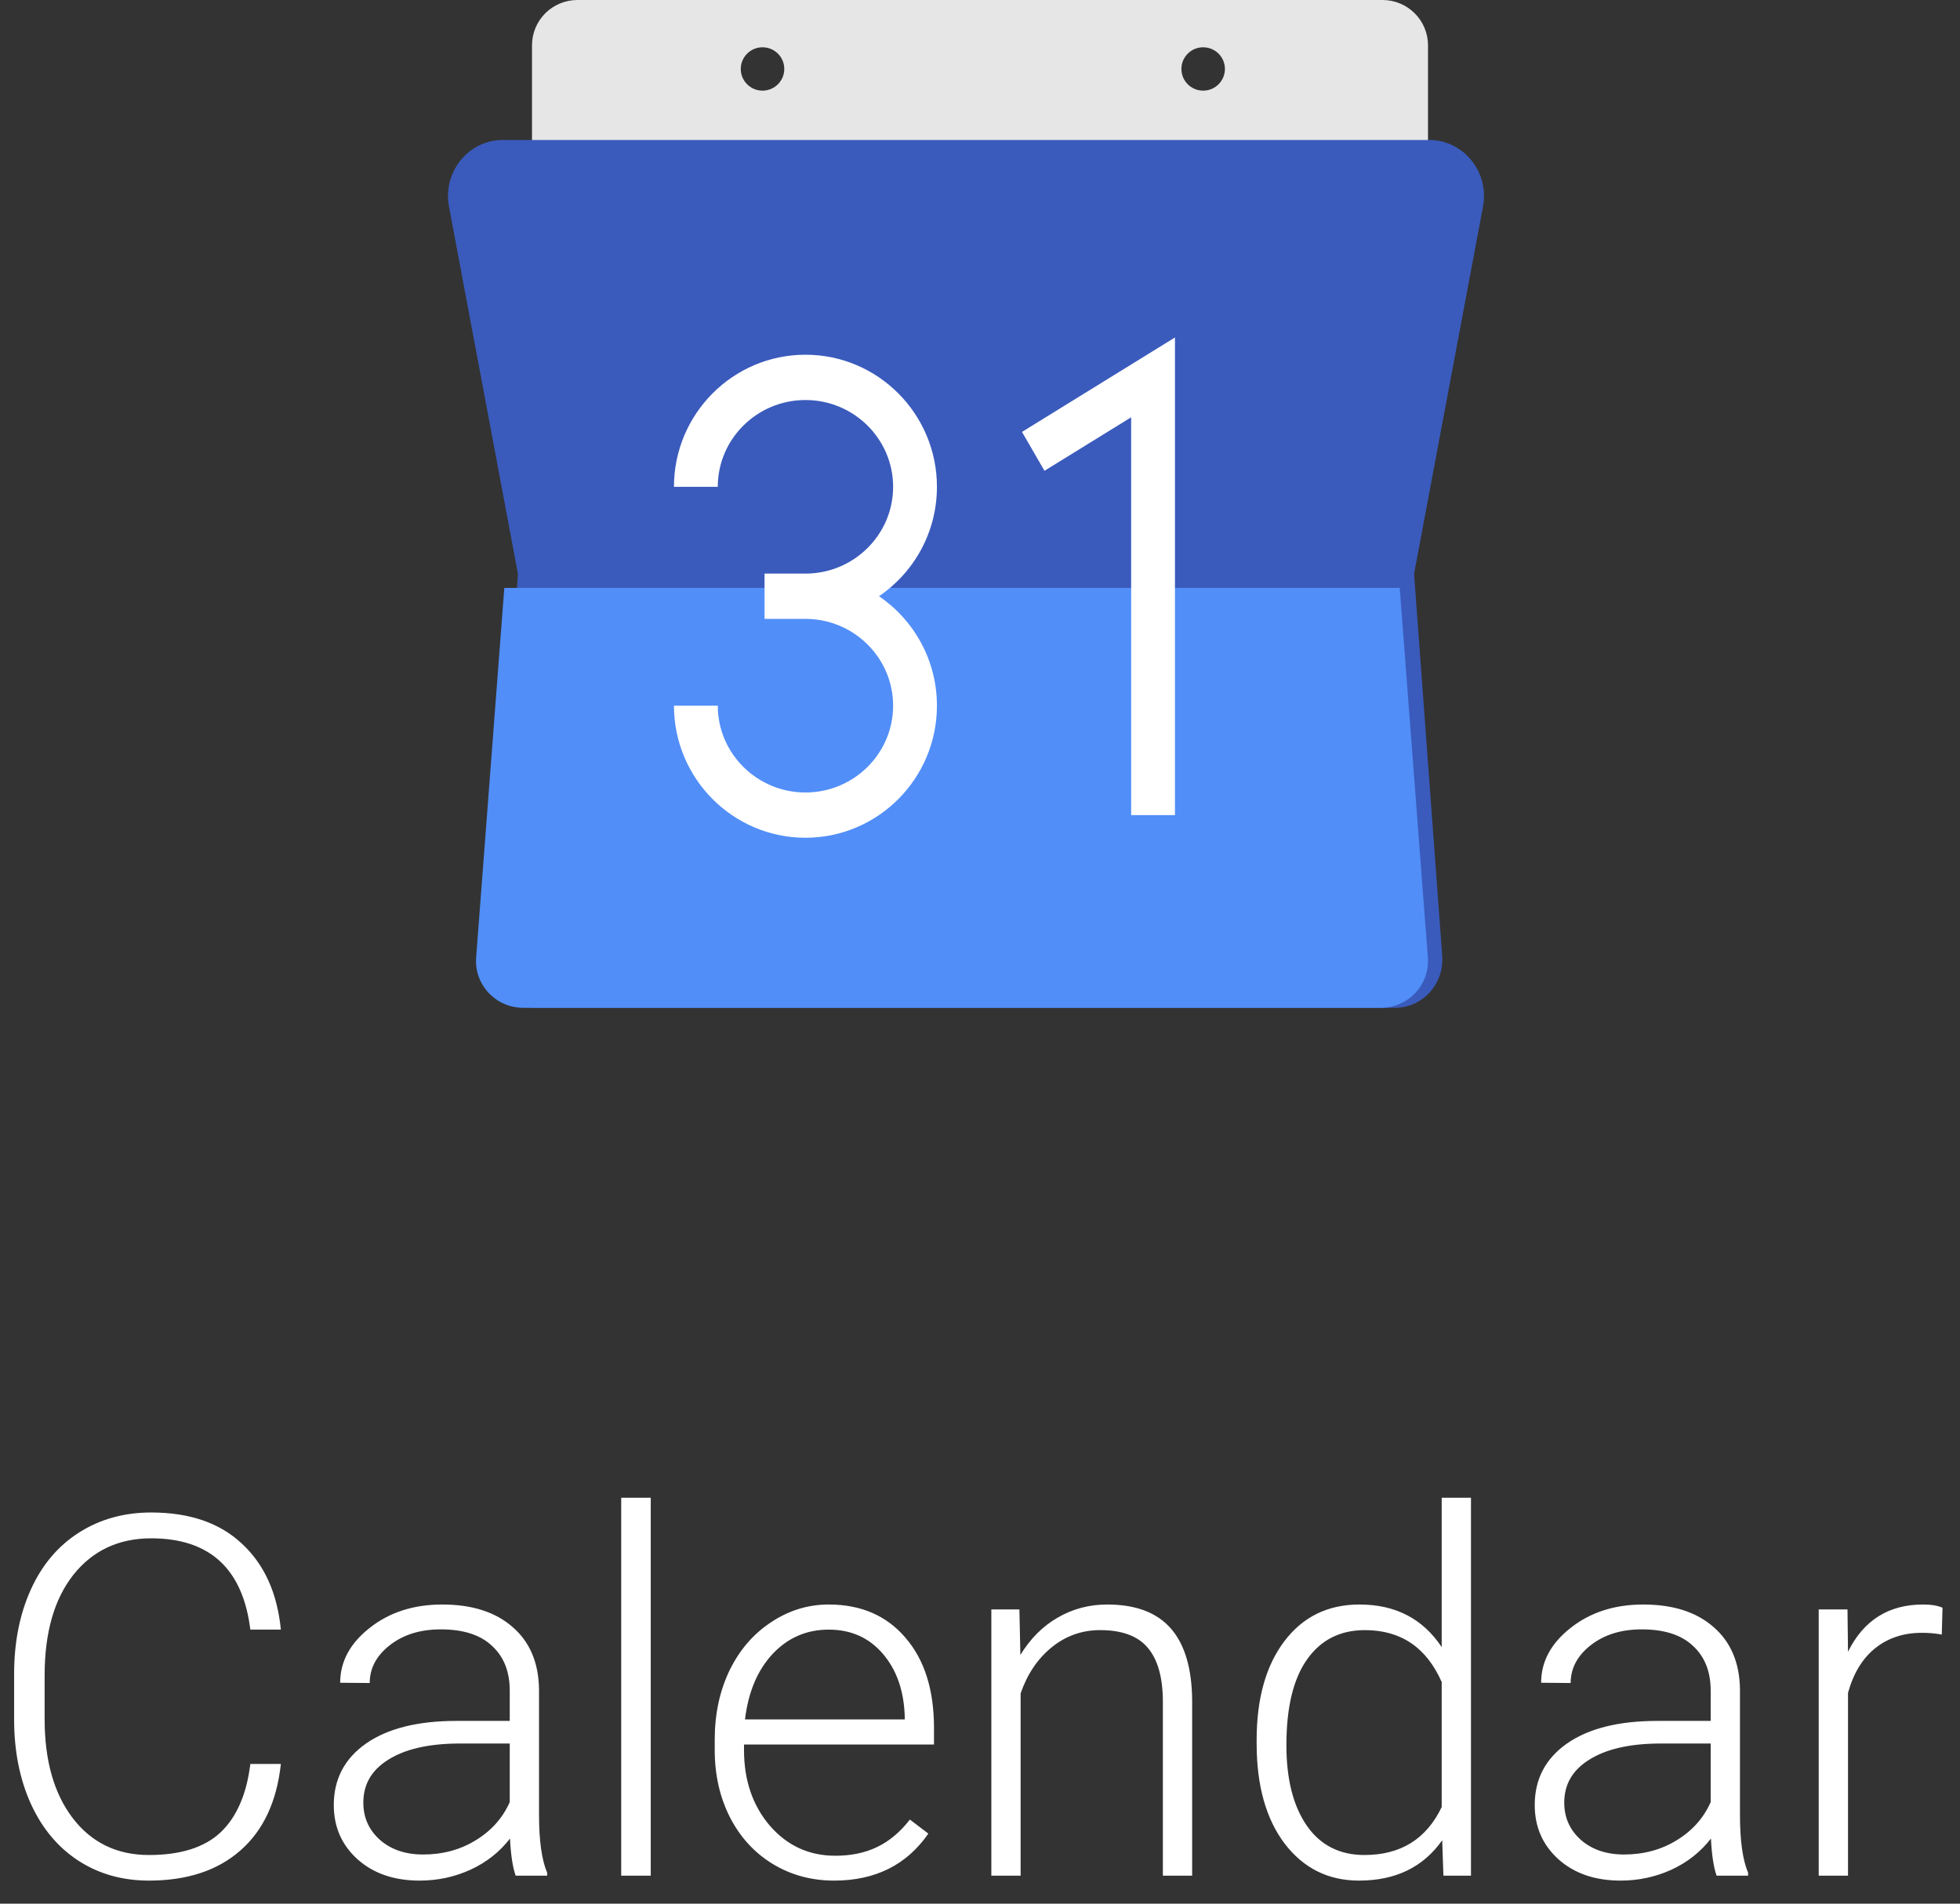
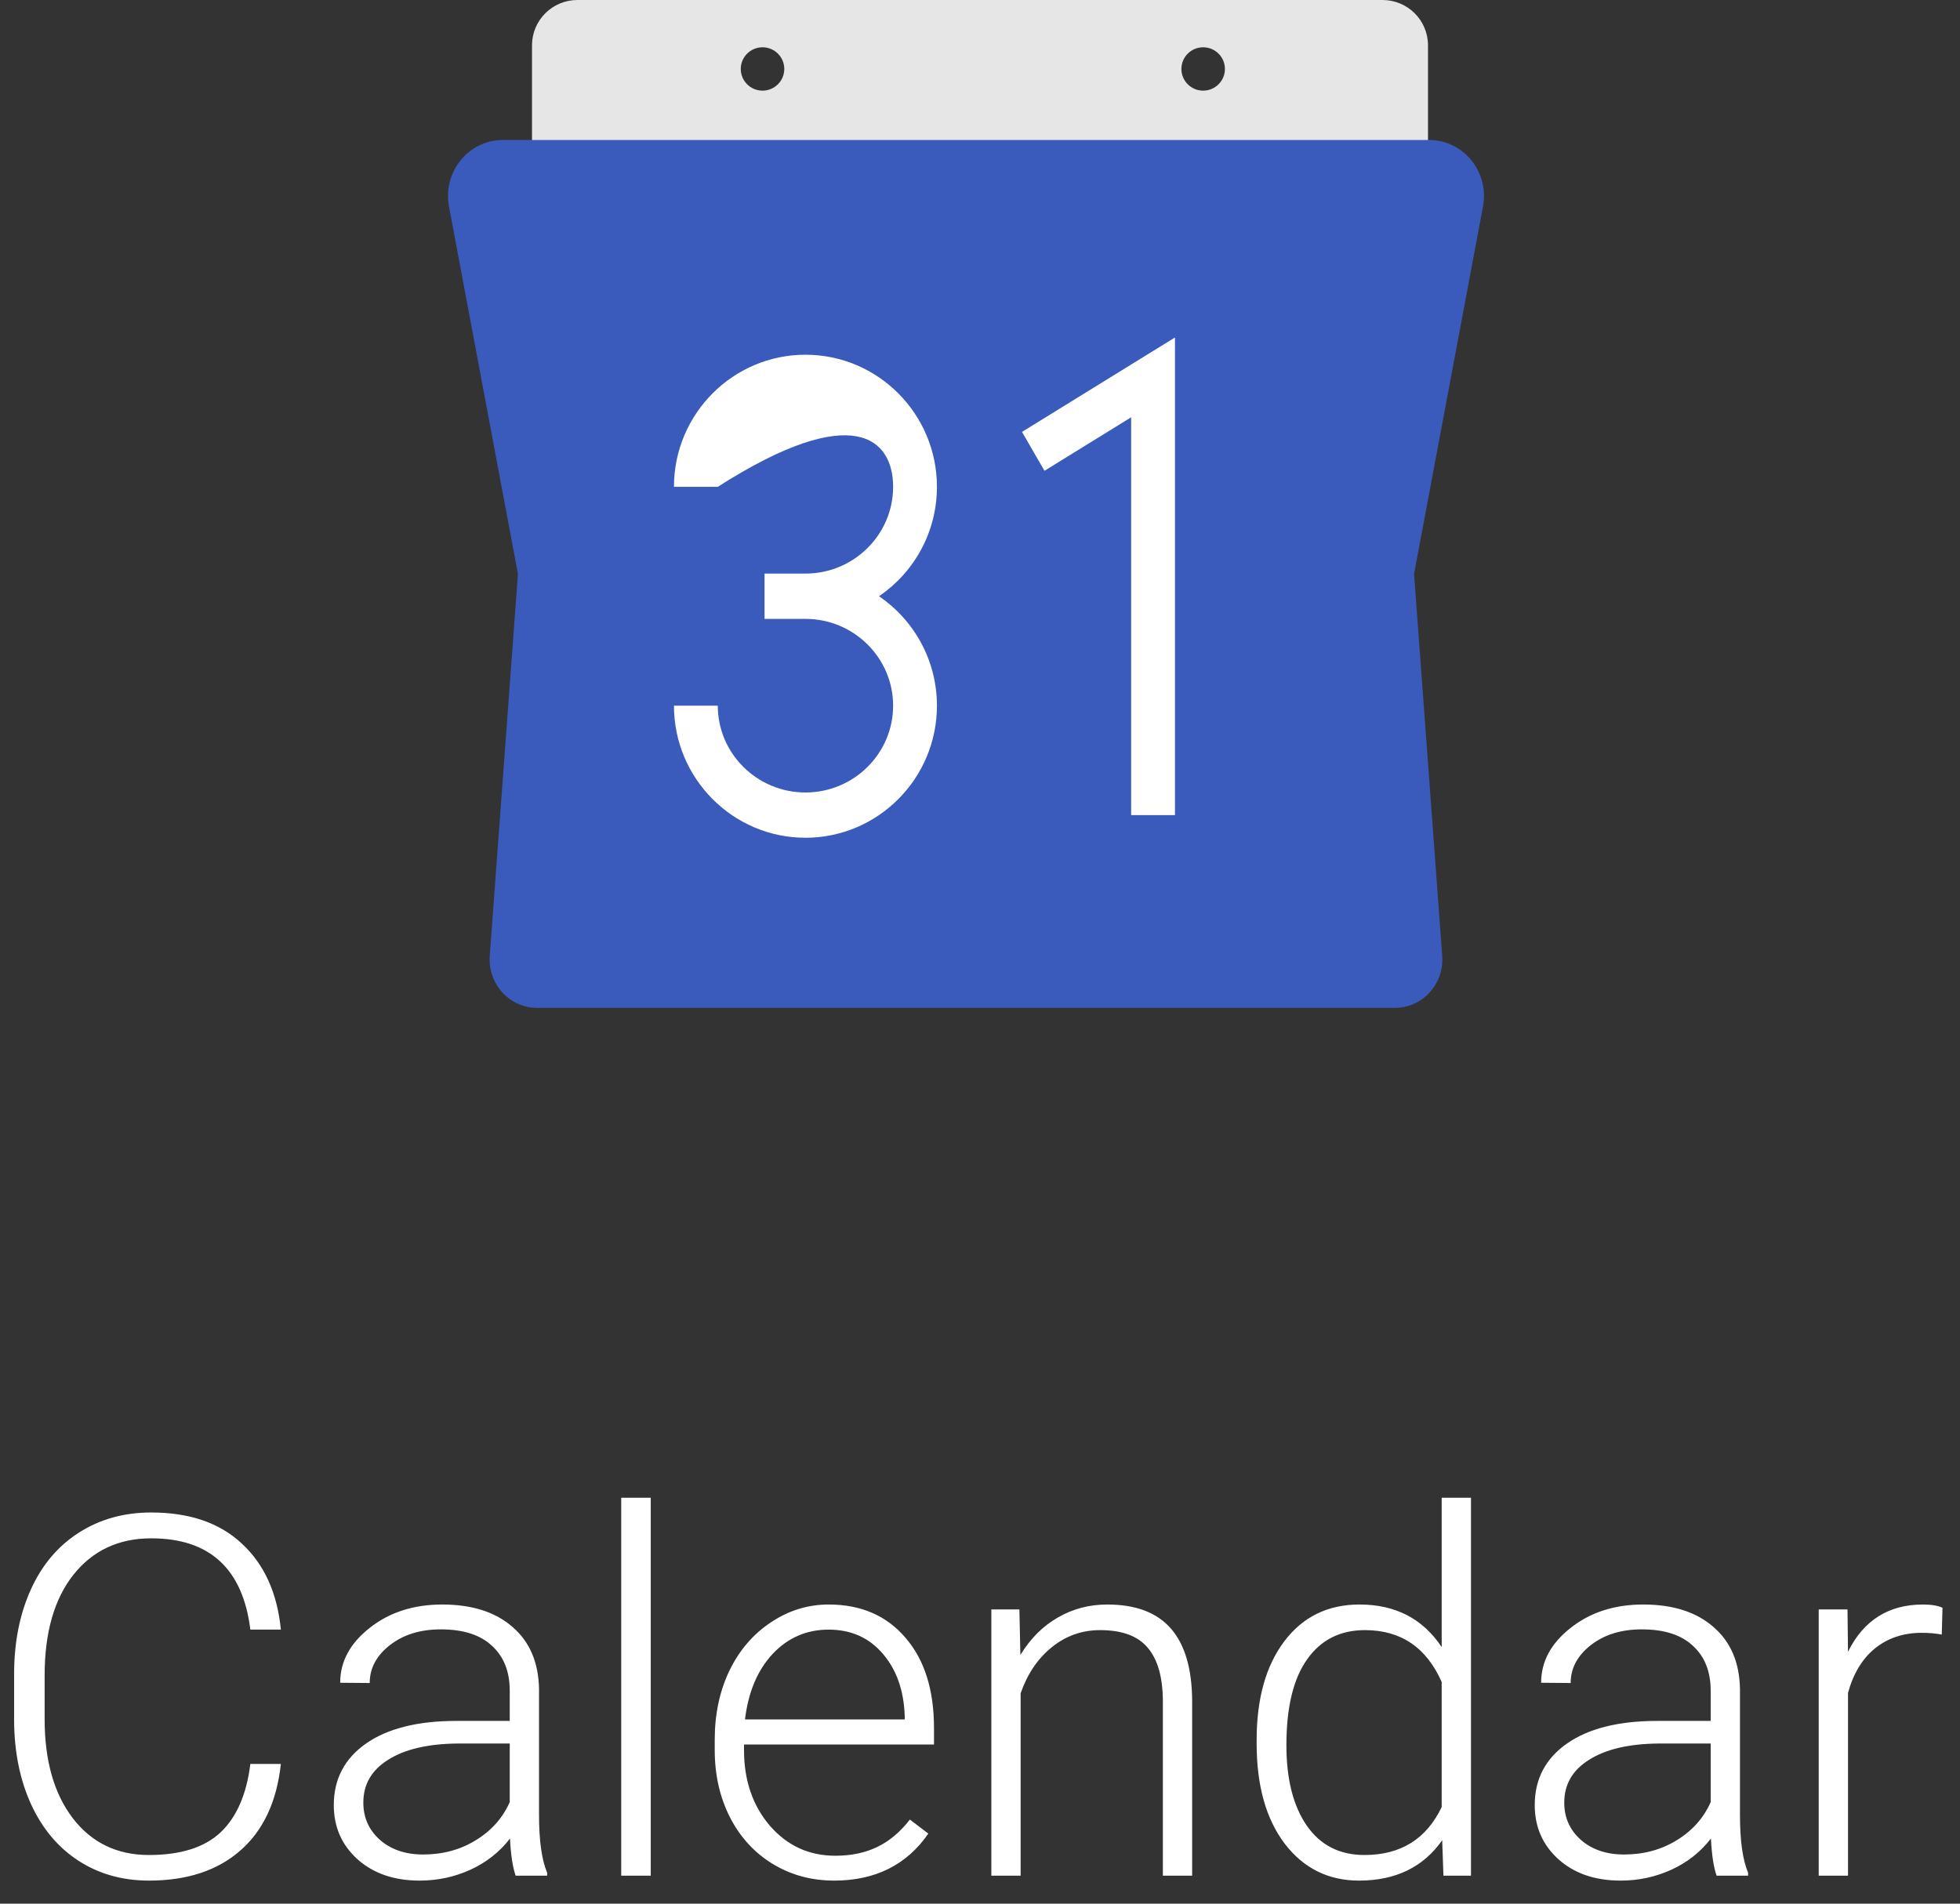
<svg xmlns="http://www.w3.org/2000/svg" xmlns:xlink="http://www.w3.org/1999/xlink" width="70" height="68" viewBox="0 0 70 68" version="1.1">
  <rect x="0" y="0" width="70" height="68" fill="#333333" stroke="none" />
  <title>google_calendar</title>
  <desc>Created using Figma</desc>
  <g id="Canvas" transform="translate(-1050 -489)">
    <g id="google_calendar">
      <g id="google_calendar_logo">
        <g id="Shape">
          <use xlink:href="#path0_fill" transform="translate(1069 489)" fill="#E6E6E6" />
        </g>
        <g id="Shape">
          <use xlink:href="#path1_fill" transform="translate(1066 494)" fill="#3A5BBC" />
        </g>
        <g id="Shape">
          <use xlink:href="#path2_fill" transform="translate(1067 510)" fill="#518EF8" />
        </g>
        <g id="Group">
          <g id="Shape">
            <use xlink:href="#path3_fill" transform="translate(1074.07 501.671)" fill="#FFFFFF" />
          </g>
          <g id="Shape">
            <use xlink:href="#path4_fill" transform="translate(1086.5 501.055)" fill="#FFFFFF" />
          </g>
        </g>
      </g>
      <g id="google_calendar_label">
        <use xlink:href="#path5_fill" transform="translate(1049 539)" fill="#FFFFFF" />
      </g>
    </g>
  </g>
  <defs>
    <path id="path0_fill" fill-rule="evenodd" d="M 30.377 0L 1.622 0C 0.726 0 0 0.725 0 1.619L 0 7L 32 7L 32 1.619C 32 0.725 31.273 0 30.377 0ZM 8.233 3.238C 7.804 3.238 7.456 2.891 7.456 2.463C 7.456 2.036 7.804 1.689 8.233 1.689C 8.662 1.689 9.01 2.036 9.01 2.463C 9.01 2.891 8.662 3.238 8.233 3.238ZM 23.193 2.463C 23.193 2.891 23.541 3.238 23.97 3.238C 24.399 3.238 24.747 2.891 24.747 2.463C 24.747 2.036 24.399 1.689 23.97 1.689C 23.541 1.689 23.193 2.036 23.193 2.463Z" />
    <path id="path1_fill" d="M 36.964 2.379L 34.502 15.5L 35.508 29.144C 35.581 30.145 34.806 31 33.822 31L 3.177 31C 2.194 31 1.418 30.145 1.491 29.144L 2.498 15.5L 0.036 2.379C -0.196 1.146 0.73 0 1.96 0L 35.039 0C 36.27 0 37.196 1.146 36.964 2.379Z" />
-     <path id="path2_fill" d="M 32.311 15L 1.689 15C 0.707 15 -0.069 14.173 0.005 13.204L 1.011 0L 18.662 0L 32.99 0L 33.995 13.204C 34.069 14.173 33.294 15 32.311 15Z" />
-     <path id="path3_fill" d="M 9.392 4.718C 9.392 2.116 7.286 0 4.696 0C 2.107 0 0 2.116 0 4.718L 1.565 4.718C 1.565 3.008 2.97 1.618 4.696 1.618C 6.423 1.618 7.827 3.008 7.827 4.718C 7.827 6.428 6.423 7.818 4.696 7.818L 3.235 7.818L 3.235 9.436L 4.696 9.436C 6.423 9.436 7.827 10.827 7.827 12.536C 7.827 14.246 6.423 15.637 4.696 15.637C 2.97 15.637 1.565 14.246 1.565 12.536L 1.03143e-15 12.536C 1.03143e-15 15.138 2.107 17.254 4.696 17.254C 7.286 17.254 9.392 15.138 9.392 12.536C 9.392 10.912 8.571 9.476 7.323 8.627C 8.571 7.778 9.392 6.343 9.392 4.718Z" />
+     <path id="path3_fill" d="M 9.392 4.718C 9.392 2.116 7.286 0 4.696 0C 2.107 0 0 2.116 0 4.718L 1.565 4.718C 6.423 1.618 7.827 3.008 7.827 4.718C 7.827 6.428 6.423 7.818 4.696 7.818L 3.235 7.818L 3.235 9.436L 4.696 9.436C 6.423 9.436 7.827 10.827 7.827 12.536C 7.827 14.246 6.423 15.637 4.696 15.637C 2.97 15.637 1.565 14.246 1.565 12.536L 1.03143e-15 12.536C 1.03143e-15 15.138 2.107 17.254 4.696 17.254C 7.286 17.254 9.392 15.138 9.392 12.536C 9.392 10.912 8.571 9.476 7.323 8.627C 8.571 7.778 9.392 6.343 9.392 4.718Z" />
    <path id="path4_fill" d="M 0 3.373L 0.803 4.762L 3.898 2.851L 3.898 17.062L 5.463 17.062L 5.463 0L 0 3.373Z" />
    <path id="path5_fill" d="M 11.031 13.01C 10.885 14.357 10.401 15.389 9.581 16.104C 8.767 16.818 7.68 17.176 6.32 17.176C 5.371 17.176 4.53 16.939 3.798 16.464C 3.071 15.989 2.509 15.318 2.11 14.451C 1.712 13.578 1.51 12.582 1.504 11.463L 1.504 9.802C 1.504 8.665 1.703 7.657 2.102 6.778C 2.5 5.899 3.071 5.223 3.815 4.748C 4.565 4.268 5.427 4.027 6.399 4.027C 7.771 4.027 8.852 4.399 9.643 5.144C 10.44 5.882 10.902 6.904 11.031 8.211L 9.941 8.211C 9.672 6.037 8.491 4.95 6.399 4.95C 5.239 4.95 4.313 5.384 3.622 6.251C 2.937 7.118 2.594 8.316 2.594 9.846L 2.594 11.41C 2.594 12.887 2.928 14.065 3.596 14.943C 4.27 15.822 5.178 16.262 6.32 16.262C 7.451 16.262 8.304 15.992 8.878 15.453C 9.452 14.908 9.807 14.094 9.941 13.01L 11.031 13.01ZM 19.416 17C 19.311 16.701 19.243 16.259 19.214 15.673C 18.845 16.153 18.373 16.525 17.799 16.789C 17.23 17.047 16.627 17.176 15.988 17.176C 15.074 17.176 14.333 16.921 13.765 16.411C 13.202 15.901 12.921 15.257 12.921 14.477C 12.921 13.552 13.305 12.819 14.072 12.28C 14.846 11.741 15.921 11.472 17.298 11.472L 19.205 11.472L 19.205 10.391C 19.205 9.711 18.994 9.178 18.572 8.791C 18.156 8.398 17.547 8.202 16.744 8.202C 16.012 8.202 15.405 8.39 14.925 8.765C 14.444 9.14 14.204 9.591 14.204 10.118L 13.149 10.109C 13.149 9.354 13.501 8.7 14.204 8.149C 14.907 7.593 15.771 7.314 16.797 7.314C 17.857 7.314 18.692 7.581 19.302 8.114C 19.917 8.642 20.233 9.38 20.251 10.329L 20.251 14.829C 20.251 15.749 20.348 16.438 20.541 16.895L 20.541 17L 19.416 17ZM 16.111 16.244C 16.814 16.244 17.441 16.074 17.992 15.734C 18.549 15.395 18.953 14.94 19.205 14.372L 19.205 12.28L 17.324 12.28C 16.275 12.292 15.455 12.485 14.863 12.86C 14.271 13.229 13.976 13.739 13.976 14.39C 13.976 14.923 14.172 15.365 14.565 15.717C 14.963 16.068 15.479 16.244 16.111 16.244ZM 24.241 17L 23.186 17L 23.186 3.5L 24.241 3.5L 24.241 17ZM 30.789 17.176C 29.98 17.176 29.248 16.977 28.592 16.578C 27.941 16.18 27.435 15.626 27.071 14.917C 26.708 14.202 26.526 13.402 26.526 12.518L 26.526 12.14C 26.526 11.226 26.702 10.402 27.054 9.67C 27.411 8.938 27.906 8.363 28.539 7.947C 29.172 7.525 29.857 7.314 30.596 7.314C 31.75 7.314 32.664 7.71 33.338 8.501C 34.018 9.286 34.357 10.361 34.357 11.727L 34.357 12.315L 27.572 12.315L 27.572 12.518C 27.572 13.596 27.88 14.495 28.495 15.216C 29.116 15.931 29.895 16.288 30.833 16.288C 31.395 16.288 31.891 16.186 32.318 15.98C 32.752 15.775 33.145 15.447 33.496 14.996L 34.155 15.497C 33.382 16.616 32.26 17.176 30.789 17.176ZM 30.596 8.211C 29.805 8.211 29.137 8.501 28.592 9.081C 28.053 9.661 27.725 10.44 27.607 11.419L 33.312 11.419L 33.312 11.305C 33.282 10.391 33.022 9.646 32.529 9.072C 32.037 8.498 31.393 8.211 30.596 8.211ZM 37.407 7.49L 37.442 9.116C 37.8 8.53 38.245 8.085 38.778 7.78C 39.312 7.47 39.9 7.314 40.545 7.314C 41.565 7.314 42.323 7.602 42.821 8.176C 43.319 8.75 43.571 9.611 43.577 10.76L 43.577 17L 42.531 17L 42.531 10.751C 42.525 9.901 42.344 9.269 41.986 8.853C 41.635 8.437 41.069 8.229 40.29 8.229C 39.64 8.229 39.062 8.434 38.559 8.844C 38.06 9.248 37.691 9.796 37.451 10.487L 37.451 17L 36.405 17L 36.405 7.49L 37.407 7.49ZM 45.88 12.157C 45.88 10.681 46.208 9.506 46.864 8.633C 47.526 7.754 48.423 7.314 49.554 7.314C 50.837 7.314 51.815 7.821 52.489 8.835L 52.489 3.5L 53.535 3.5L 53.535 17L 52.551 17L 52.507 15.734C 51.833 16.695 50.843 17.176 49.536 17.176C 48.44 17.176 47.556 16.736 46.882 15.857C 46.214 14.973 45.88 13.78 45.88 12.28L 45.88 12.157ZM 46.943 12.342C 46.943 13.555 47.187 14.513 47.673 15.216C 48.159 15.913 48.845 16.262 49.73 16.262C 51.024 16.262 51.944 15.69 52.489 14.548L 52.489 10.083C 51.944 8.847 51.03 8.229 49.747 8.229C 48.862 8.229 48.174 8.577 47.682 9.274C 47.19 9.966 46.943 10.988 46.943 12.342ZM 62.307 17C 62.201 16.701 62.134 16.259 62.105 15.673C 61.735 16.153 61.264 16.525 60.69 16.789C 60.121 17.047 59.518 17.176 58.879 17.176C 57.965 17.176 57.224 16.921 56.655 16.411C 56.093 15.901 55.812 15.257 55.812 14.477C 55.812 13.552 56.195 12.819 56.963 12.28C 57.736 11.741 58.812 11.472 60.188 11.472L 62.096 11.472L 62.096 10.391C 62.096 9.711 61.885 9.178 61.463 8.791C 61.047 8.398 60.438 8.202 59.635 8.202C 58.902 8.202 58.296 8.39 57.815 8.765C 57.335 9.14 57.095 9.591 57.095 10.118L 56.04 10.109C 56.04 9.354 56.392 8.7 57.095 8.149C 57.798 7.593 58.662 7.314 59.688 7.314C 60.748 7.314 61.583 7.581 62.192 8.114C 62.808 8.642 63.124 9.38 63.142 10.329L 63.142 14.829C 63.142 15.749 63.238 16.438 63.432 16.895L 63.432 17L 62.307 17ZM 59.002 16.244C 59.705 16.244 60.332 16.074 60.883 15.734C 61.44 15.395 61.844 14.94 62.096 14.372L 62.096 12.28L 60.215 12.28C 59.166 12.292 58.346 12.485 57.754 12.86C 57.162 13.229 56.866 13.739 56.866 14.39C 56.866 14.923 57.062 15.365 57.455 15.717C 57.853 16.068 58.369 16.244 59.002 16.244ZM 70.349 8.387C 70.126 8.346 69.889 8.325 69.637 8.325C 68.981 8.325 68.424 8.51 67.967 8.879C 67.516 9.242 67.193 9.772 67 10.47L 67 17L 65.954 17L 65.954 7.49L 66.982 7.49L 67 9.002C 67.557 7.877 68.45 7.314 69.681 7.314C 69.974 7.314 70.205 7.353 70.375 7.429L 70.349 8.387Z" />
  </defs>
</svg>